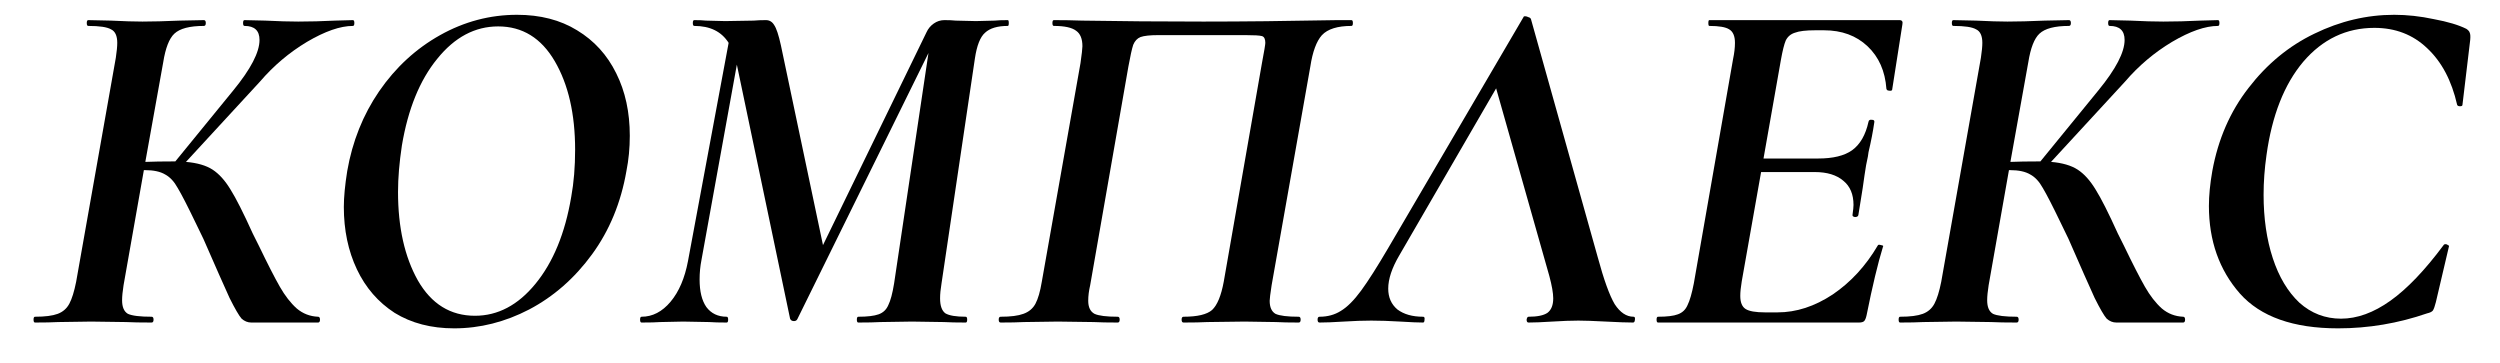
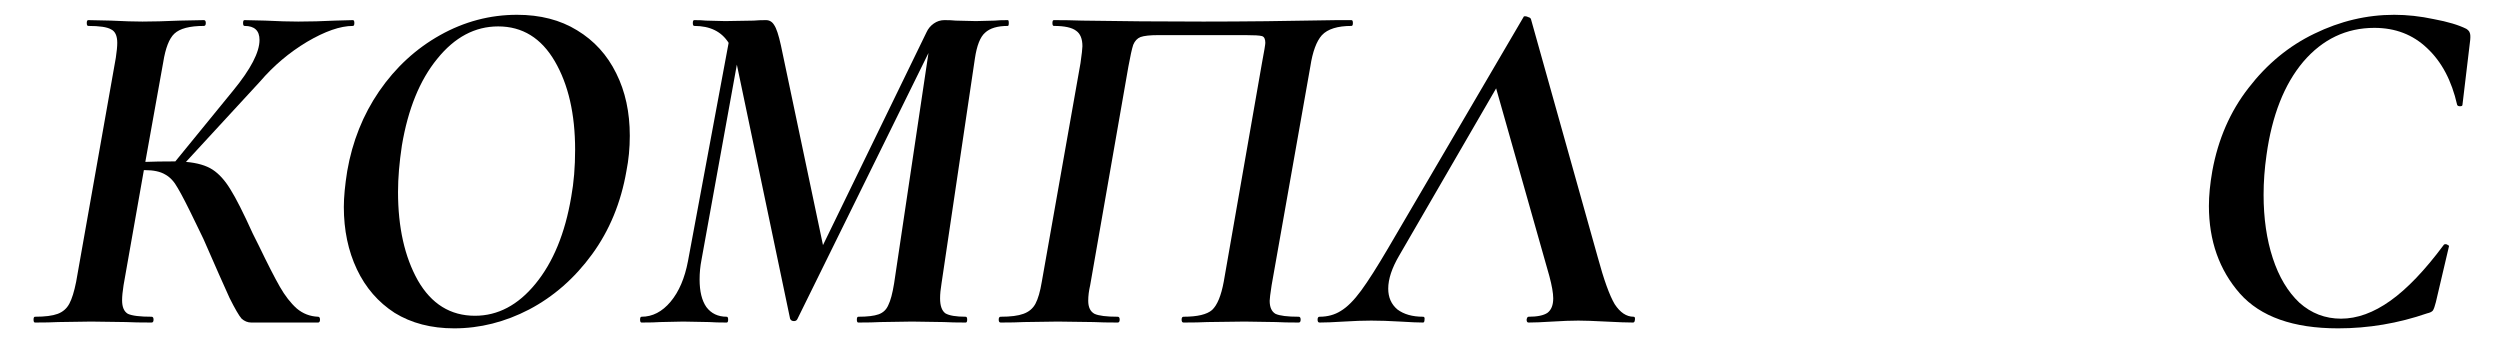
<svg xmlns="http://www.w3.org/2000/svg" width="62" height="9" viewBox="0 0 62 9" fill="none">
  <path d="M8.752 0.499C8.776 0.499 8.788 0.523 8.788 0.571C8.788 0.619 8.776 0.643 8.752 0.643C8.44 0.643 8.06 0.775 7.612 1.039C7.172 1.303 6.784 1.631 6.448 2.023L4.612 4.015C4.892 4.039 5.112 4.103 5.272 4.207C5.432 4.311 5.58 4.475 5.716 4.699C5.852 4.915 6.036 5.279 6.268 5.791L6.424 6.103C6.64 6.551 6.812 6.887 6.94 7.111C7.068 7.335 7.208 7.515 7.36 7.651C7.512 7.779 7.688 7.847 7.888 7.855C7.92 7.855 7.936 7.879 7.936 7.927C7.936 7.975 7.92 7.999 7.888 7.999H6.232C6.144 7.999 6.064 7.967 5.992 7.903C5.928 7.831 5.828 7.659 5.692 7.387C5.564 7.107 5.348 6.619 5.044 5.923L4.852 5.527C4.652 5.111 4.504 4.823 4.408 4.663C4.32 4.503 4.216 4.391 4.096 4.327C3.976 4.255 3.808 4.219 3.592 4.219H3.568L3.064 7.075C3.04 7.227 3.028 7.351 3.028 7.447C3.028 7.615 3.076 7.727 3.172 7.783C3.276 7.831 3.472 7.855 3.76 7.855C3.792 7.855 3.808 7.879 3.808 7.927C3.808 7.975 3.792 7.999 3.76 7.999C3.488 7.999 3.276 7.995 3.124 7.987L2.26 7.975L1.444 7.987C1.3 7.995 1.108 7.999 0.868 7.999C0.844 7.999 0.832 7.975 0.832 7.927C0.832 7.879 0.844 7.855 0.868 7.855C1.116 7.855 1.304 7.831 1.432 7.783C1.56 7.735 1.656 7.651 1.72 7.531C1.784 7.411 1.84 7.231 1.888 6.991L2.872 1.435C2.896 1.275 2.908 1.151 2.908 1.063C2.908 0.887 2.856 0.775 2.752 0.727C2.656 0.671 2.468 0.643 2.188 0.643C2.164 0.643 2.152 0.619 2.152 0.571C2.152 0.523 2.164 0.499 2.188 0.499L2.752 0.511C3.072 0.527 3.332 0.535 3.532 0.535C3.78 0.535 4.088 0.527 4.456 0.511L5.056 0.499C5.088 0.499 5.104 0.523 5.104 0.571C5.104 0.619 5.088 0.643 5.056 0.643C4.704 0.643 4.46 0.707 4.324 0.835C4.196 0.955 4.104 1.191 4.048 1.543L3.604 4.015C3.796 4.007 4.032 4.003 4.312 4.003H4.348L5.788 2.239C6.22 1.711 6.436 1.295 6.436 0.991C6.436 0.759 6.312 0.643 6.064 0.643C6.04 0.643 6.028 0.619 6.028 0.571C6.028 0.523 6.04 0.499 6.064 0.499L6.58 0.511C6.9 0.527 7.172 0.535 7.396 0.535C7.684 0.535 7.988 0.527 8.308 0.511L8.752 0.499Z" fill="black" />
  <path d="M11.263 8.143C10.695 8.143 10.203 8.015 9.787 7.759C9.379 7.495 9.067 7.135 8.851 6.679C8.635 6.223 8.527 5.707 8.527 5.131C8.527 4.891 8.555 4.595 8.611 4.243C8.739 3.507 9.003 2.847 9.403 2.263C9.811 1.671 10.315 1.207 10.915 0.871C11.515 0.535 12.151 0.367 12.823 0.367C13.399 0.367 13.895 0.495 14.311 0.751C14.735 1.007 15.059 1.363 15.283 1.819C15.507 2.267 15.619 2.783 15.619 3.367C15.619 3.671 15.591 3.963 15.535 4.243C15.399 5.027 15.115 5.715 14.683 6.307C14.251 6.899 13.731 7.355 13.123 7.675C12.523 7.987 11.903 8.143 11.263 8.143ZM11.779 7.831C12.347 7.831 12.847 7.567 13.279 7.039C13.719 6.503 14.015 5.783 14.167 4.879C14.231 4.527 14.263 4.139 14.263 3.715C14.263 2.827 14.095 2.095 13.759 1.519C13.423 0.943 12.955 0.655 12.355 0.655C11.779 0.655 11.275 0.923 10.843 1.459C10.411 1.987 10.119 2.703 9.967 3.607C9.903 4.031 9.871 4.415 9.871 4.759C9.871 5.639 10.035 6.371 10.363 6.955C10.699 7.539 11.171 7.831 11.779 7.831Z" fill="black" />
  <path d="M24.994 0.499C25.01 0.499 25.018 0.523 25.018 0.571C25.018 0.619 25.01 0.643 24.994 0.643C24.738 0.643 24.55 0.699 24.43 0.811C24.31 0.915 24.226 1.127 24.178 1.447L23.35 7.027C23.326 7.171 23.314 7.295 23.314 7.399C23.314 7.583 23.358 7.707 23.446 7.771C23.542 7.827 23.71 7.855 23.95 7.855C23.974 7.855 23.986 7.879 23.986 7.927C23.986 7.975 23.974 7.999 23.95 7.999C23.726 7.999 23.546 7.995 23.41 7.987L22.618 7.975L21.838 7.987C21.702 7.995 21.518 7.999 21.286 7.999C21.262 7.999 21.25 7.975 21.25 7.927C21.25 7.879 21.262 7.855 21.286 7.855C21.51 7.855 21.678 7.835 21.79 7.795C21.902 7.755 21.982 7.679 22.03 7.567C22.086 7.455 22.134 7.275 22.174 7.027L23.026 1.315L19.774 7.915C19.758 7.947 19.73 7.963 19.69 7.963C19.642 7.963 19.61 7.943 19.594 7.903L18.274 1.603L17.398 6.439C17.366 6.599 17.35 6.763 17.35 6.931C17.35 7.227 17.406 7.455 17.518 7.615C17.638 7.775 17.806 7.855 18.022 7.855C18.046 7.855 18.058 7.879 18.058 7.927C18.058 7.975 18.046 7.999 18.022 7.999C17.838 7.999 17.694 7.995 17.59 7.987L16.942 7.975L16.378 7.987C16.274 7.995 16.118 7.999 15.91 7.999C15.886 7.999 15.874 7.975 15.874 7.927C15.874 7.879 15.886 7.855 15.91 7.855C16.182 7.855 16.422 7.731 16.63 7.483C16.838 7.235 16.982 6.899 17.062 6.475L18.07 1.063C17.894 0.783 17.61 0.643 17.218 0.643C17.194 0.643 17.182 0.619 17.182 0.571C17.182 0.523 17.194 0.499 17.218 0.499C17.338 0.499 17.434 0.503 17.506 0.511L17.986 0.523L18.694 0.511C18.782 0.503 18.882 0.499 18.994 0.499C19.082 0.499 19.15 0.539 19.198 0.619C19.254 0.699 19.31 0.867 19.366 1.123L20.41 6.079L22.978 0.799C23.018 0.711 23.078 0.639 23.158 0.583C23.238 0.527 23.326 0.499 23.422 0.499C23.534 0.499 23.626 0.503 23.698 0.511L24.202 0.523L24.67 0.511C24.742 0.503 24.85 0.499 24.994 0.499Z" fill="black" />
  <path d="M32.208 7.855C32.24 7.855 32.256 7.879 32.256 7.927C32.256 7.975 32.24 7.999 32.208 7.999C31.968 7.999 31.78 7.995 31.644 7.987L30.864 7.975L29.94 7.987C29.796 7.995 29.6 7.999 29.352 7.999C29.32 7.999 29.304 7.975 29.304 7.927C29.304 7.879 29.32 7.855 29.352 7.855C29.696 7.855 29.932 7.799 30.06 7.687C30.188 7.567 30.284 7.335 30.348 6.991L31.296 1.567C31.352 1.271 31.38 1.103 31.38 1.063C31.38 0.967 31.352 0.911 31.296 0.895C31.24 0.879 31.104 0.871 30.888 0.871H28.728C28.52 0.871 28.372 0.887 28.284 0.919C28.204 0.951 28.144 1.015 28.104 1.111C28.072 1.207 28.032 1.387 27.984 1.651L27.036 7.075C27.004 7.211 26.988 7.339 26.988 7.459C26.988 7.619 27.04 7.727 27.144 7.783C27.248 7.831 27.44 7.855 27.72 7.855C27.752 7.855 27.768 7.879 27.768 7.927C27.768 7.975 27.752 7.999 27.72 7.999C27.472 7.999 27.272 7.995 27.12 7.987L26.232 7.975L25.392 7.987C25.248 7.995 25.056 7.999 24.816 7.999C24.784 7.999 24.768 7.975 24.768 7.927C24.768 7.879 24.784 7.855 24.816 7.855C25.064 7.855 25.252 7.831 25.38 7.783C25.516 7.735 25.616 7.651 25.68 7.531C25.744 7.411 25.796 7.231 25.836 6.991L26.796 1.567C26.828 1.343 26.844 1.203 26.844 1.147C26.844 0.963 26.792 0.835 26.688 0.763C26.584 0.683 26.4 0.643 26.136 0.643C26.112 0.643 26.1 0.619 26.1 0.571C26.1 0.523 26.112 0.499 26.136 0.499C26.376 0.499 26.608 0.503 26.832 0.511C27.792 0.527 28.796 0.535 29.844 0.535C30.812 0.535 31.92 0.523 33.168 0.499H33.516C33.54 0.499 33.552 0.523 33.552 0.571C33.552 0.619 33.54 0.643 33.516 0.643C33.172 0.643 32.928 0.719 32.784 0.871C32.648 1.023 32.552 1.283 32.496 1.651L31.536 7.075C31.504 7.283 31.488 7.411 31.488 7.459C31.488 7.619 31.536 7.727 31.632 7.783C31.736 7.831 31.928 7.855 32.208 7.855Z" fill="black" />
  <path d="M40.512 7.855C40.536 7.855 40.548 7.871 40.548 7.903C40.548 7.927 40.544 7.951 40.536 7.975C40.528 7.991 40.516 7.999 40.5 7.999C40.356 7.999 40.132 7.991 39.828 7.975C39.524 7.959 39.296 7.951 39.144 7.951C38.968 7.951 38.752 7.959 38.496 7.975C38.24 7.991 38.044 7.999 37.908 7.999C37.876 7.999 37.86 7.975 37.86 7.927C37.868 7.879 37.884 7.855 37.908 7.855C38.124 7.855 38.28 7.823 38.376 7.759C38.472 7.687 38.52 7.567 38.52 7.399C38.52 7.271 38.488 7.087 38.424 6.847L37.104 2.191L34.704 6.331C34.52 6.643 34.428 6.919 34.428 7.159C34.428 7.375 34.504 7.547 34.656 7.675C34.816 7.795 35.028 7.855 35.292 7.855C35.324 7.855 35.336 7.879 35.328 7.927C35.328 7.975 35.316 7.999 35.292 7.999C35.172 7.999 34.984 7.991 34.728 7.975C34.456 7.959 34.216 7.951 34.008 7.951C33.808 7.951 33.58 7.959 33.324 7.975C33.068 7.991 32.868 7.999 32.724 7.999C32.692 7.999 32.676 7.975 32.676 7.927C32.676 7.879 32.692 7.855 32.724 7.855C32.924 7.855 33.1 7.807 33.252 7.711C33.412 7.615 33.58 7.447 33.756 7.207C33.932 6.967 34.156 6.615 34.428 6.151L37.788 0.415C37.788 0.407 37.8 0.403 37.824 0.403C37.848 0.403 37.876 0.411 37.908 0.427C37.94 0.435 37.96 0.451 37.968 0.475L39.624 6.379C39.776 6.939 39.916 7.327 40.044 7.543C40.18 7.751 40.336 7.855 40.512 7.855Z" fill="black" />
-   <path d="M47.107 0.499C47.171 0.499 47.195 0.535 47.179 0.607L46.927 2.215C46.927 2.239 46.911 2.251 46.879 2.251C46.855 2.251 46.831 2.247 46.807 2.239C46.791 2.223 46.783 2.211 46.783 2.203C46.751 1.763 46.595 1.411 46.315 1.147C46.035 0.883 45.675 0.751 45.235 0.751H45.019C44.787 0.751 44.619 0.771 44.515 0.811C44.411 0.843 44.335 0.907 44.287 1.003C44.247 1.099 44.207 1.259 44.167 1.483L43.735 3.931H45.091C45.459 3.931 45.739 3.863 45.931 3.727C46.131 3.583 46.267 3.347 46.339 3.019C46.347 2.979 46.375 2.963 46.423 2.971C46.471 2.971 46.491 2.991 46.483 3.031C46.451 3.255 46.403 3.503 46.339 3.775C46.339 3.807 46.319 3.915 46.279 4.099C46.255 4.243 46.227 4.431 46.195 4.663C46.179 4.751 46.163 4.851 46.147 4.963C46.131 5.075 46.111 5.199 46.087 5.335C46.079 5.367 46.051 5.383 46.003 5.383C45.955 5.375 45.935 5.355 45.943 5.323C45.959 5.211 45.967 5.131 45.967 5.083C45.967 4.819 45.883 4.619 45.715 4.483C45.547 4.339 45.311 4.267 45.007 4.267H43.675L43.195 6.979C43.171 7.123 43.159 7.243 43.159 7.339C43.159 7.499 43.203 7.607 43.291 7.663C43.379 7.719 43.539 7.747 43.771 7.747H44.083C44.547 7.747 45.003 7.599 45.451 7.303C45.899 6.999 46.271 6.595 46.567 6.091C46.575 6.067 46.603 6.063 46.651 6.079C46.699 6.087 46.715 6.099 46.699 6.115C46.571 6.531 46.435 7.099 46.291 7.819C46.275 7.891 46.255 7.939 46.231 7.963C46.207 7.987 46.163 7.999 46.099 7.999H41.119C41.095 7.999 41.083 7.975 41.083 7.927C41.083 7.879 41.095 7.855 41.119 7.855C41.343 7.855 41.507 7.835 41.611 7.795C41.723 7.755 41.803 7.679 41.851 7.567C41.907 7.455 41.959 7.275 42.007 7.027L42.979 1.471C43.011 1.319 43.027 1.183 43.027 1.063C43.027 0.895 42.979 0.783 42.883 0.727C42.795 0.671 42.631 0.643 42.391 0.643C42.375 0.643 42.367 0.619 42.367 0.571C42.367 0.523 42.375 0.499 42.391 0.499H47.107Z" fill="black" />
-   <path d="M55.006 0.499C55.03 0.499 55.042 0.523 55.042 0.571C55.042 0.619 55.03 0.643 55.006 0.643C54.694 0.643 54.314 0.775 53.866 1.039C53.426 1.303 53.038 1.631 52.702 2.023L50.866 4.015C51.146 4.039 51.366 4.103 51.526 4.207C51.686 4.311 51.834 4.475 51.97 4.699C52.106 4.915 52.29 5.279 52.522 5.791L52.678 6.103C52.894 6.551 53.066 6.887 53.194 7.111C53.322 7.335 53.462 7.515 53.614 7.651C53.766 7.779 53.942 7.847 54.142 7.855C54.174 7.855 54.19 7.879 54.19 7.927C54.19 7.975 54.174 7.999 54.142 7.999H52.486C52.398 7.999 52.318 7.967 52.246 7.903C52.182 7.831 52.082 7.659 51.946 7.387C51.818 7.107 51.602 6.619 51.298 5.923L51.106 5.527C50.906 5.111 50.758 4.823 50.662 4.663C50.574 4.503 50.47 4.391 50.35 4.327C50.23 4.255 50.062 4.219 49.846 4.219H49.822L49.318 7.075C49.294 7.227 49.282 7.351 49.282 7.447C49.282 7.615 49.33 7.727 49.426 7.783C49.53 7.831 49.726 7.855 50.014 7.855C50.046 7.855 50.062 7.879 50.062 7.927C50.062 7.975 50.046 7.999 50.014 7.999C49.742 7.999 49.53 7.995 49.378 7.987L48.514 7.975L47.698 7.987C47.554 7.995 47.362 7.999 47.122 7.999C47.098 7.999 47.086 7.975 47.086 7.927C47.086 7.879 47.098 7.855 47.122 7.855C47.37 7.855 47.558 7.831 47.686 7.783C47.814 7.735 47.91 7.651 47.974 7.531C48.038 7.411 48.094 7.231 48.142 6.991L49.126 1.435C49.15 1.275 49.162 1.151 49.162 1.063C49.162 0.887 49.11 0.775 49.006 0.727C48.91 0.671 48.722 0.643 48.442 0.643C48.418 0.643 48.406 0.619 48.406 0.571C48.406 0.523 48.418 0.499 48.442 0.499L49.006 0.511C49.326 0.527 49.586 0.535 49.786 0.535C50.034 0.535 50.342 0.527 50.71 0.511L51.31 0.499C51.342 0.499 51.358 0.523 51.358 0.571C51.358 0.619 51.342 0.643 51.31 0.643C50.958 0.643 50.714 0.707 50.578 0.835C50.45 0.955 50.358 1.191 50.302 1.543L49.858 4.015C50.05 4.007 50.286 4.003 50.566 4.003H50.602L52.042 2.239C52.474 1.711 52.69 1.295 52.69 0.991C52.69 0.759 52.566 0.643 52.318 0.643C52.294 0.643 52.282 0.619 52.282 0.571C52.282 0.523 52.294 0.499 52.318 0.499L52.834 0.511C53.154 0.527 53.426 0.535 53.65 0.535C53.938 0.535 54.242 0.527 54.562 0.511L55.006 0.499Z" fill="black" />
  <path d="M57.985 8.143C56.873 8.143 56.061 7.855 55.549 7.279C55.037 6.695 54.781 5.971 54.781 5.107C54.781 4.851 54.809 4.563 54.865 4.243C55.009 3.451 55.309 2.763 55.765 2.179C56.221 1.587 56.765 1.139 57.397 0.835C58.037 0.523 58.697 0.367 59.377 0.367C59.697 0.367 60.025 0.403 60.361 0.475C60.705 0.539 60.973 0.619 61.165 0.715C61.213 0.747 61.241 0.779 61.249 0.811C61.265 0.843 61.269 0.903 61.261 0.991L61.069 2.599C61.069 2.623 61.049 2.635 61.009 2.635C60.969 2.635 60.945 2.623 60.937 2.599C60.801 1.999 60.553 1.531 60.193 1.195C59.841 0.859 59.405 0.691 58.885 0.691C58.189 0.691 57.601 0.971 57.121 1.531C56.649 2.091 56.345 2.863 56.209 3.847C56.161 4.183 56.137 4.511 56.137 4.831C56.137 5.415 56.213 5.939 56.365 6.403C56.517 6.867 56.737 7.235 57.025 7.507C57.321 7.771 57.665 7.903 58.057 7.903C58.457 7.903 58.865 7.755 59.281 7.459C59.697 7.163 60.137 6.703 60.601 6.079C60.609 6.063 60.625 6.055 60.649 6.055C60.673 6.055 60.693 6.063 60.709 6.079C60.733 6.087 60.741 6.099 60.733 6.115L60.409 7.495C60.385 7.591 60.361 7.659 60.337 7.699C60.313 7.731 60.265 7.755 60.193 7.771C59.473 8.019 58.737 8.143 57.985 8.143Z" fill="black" />
</svg>